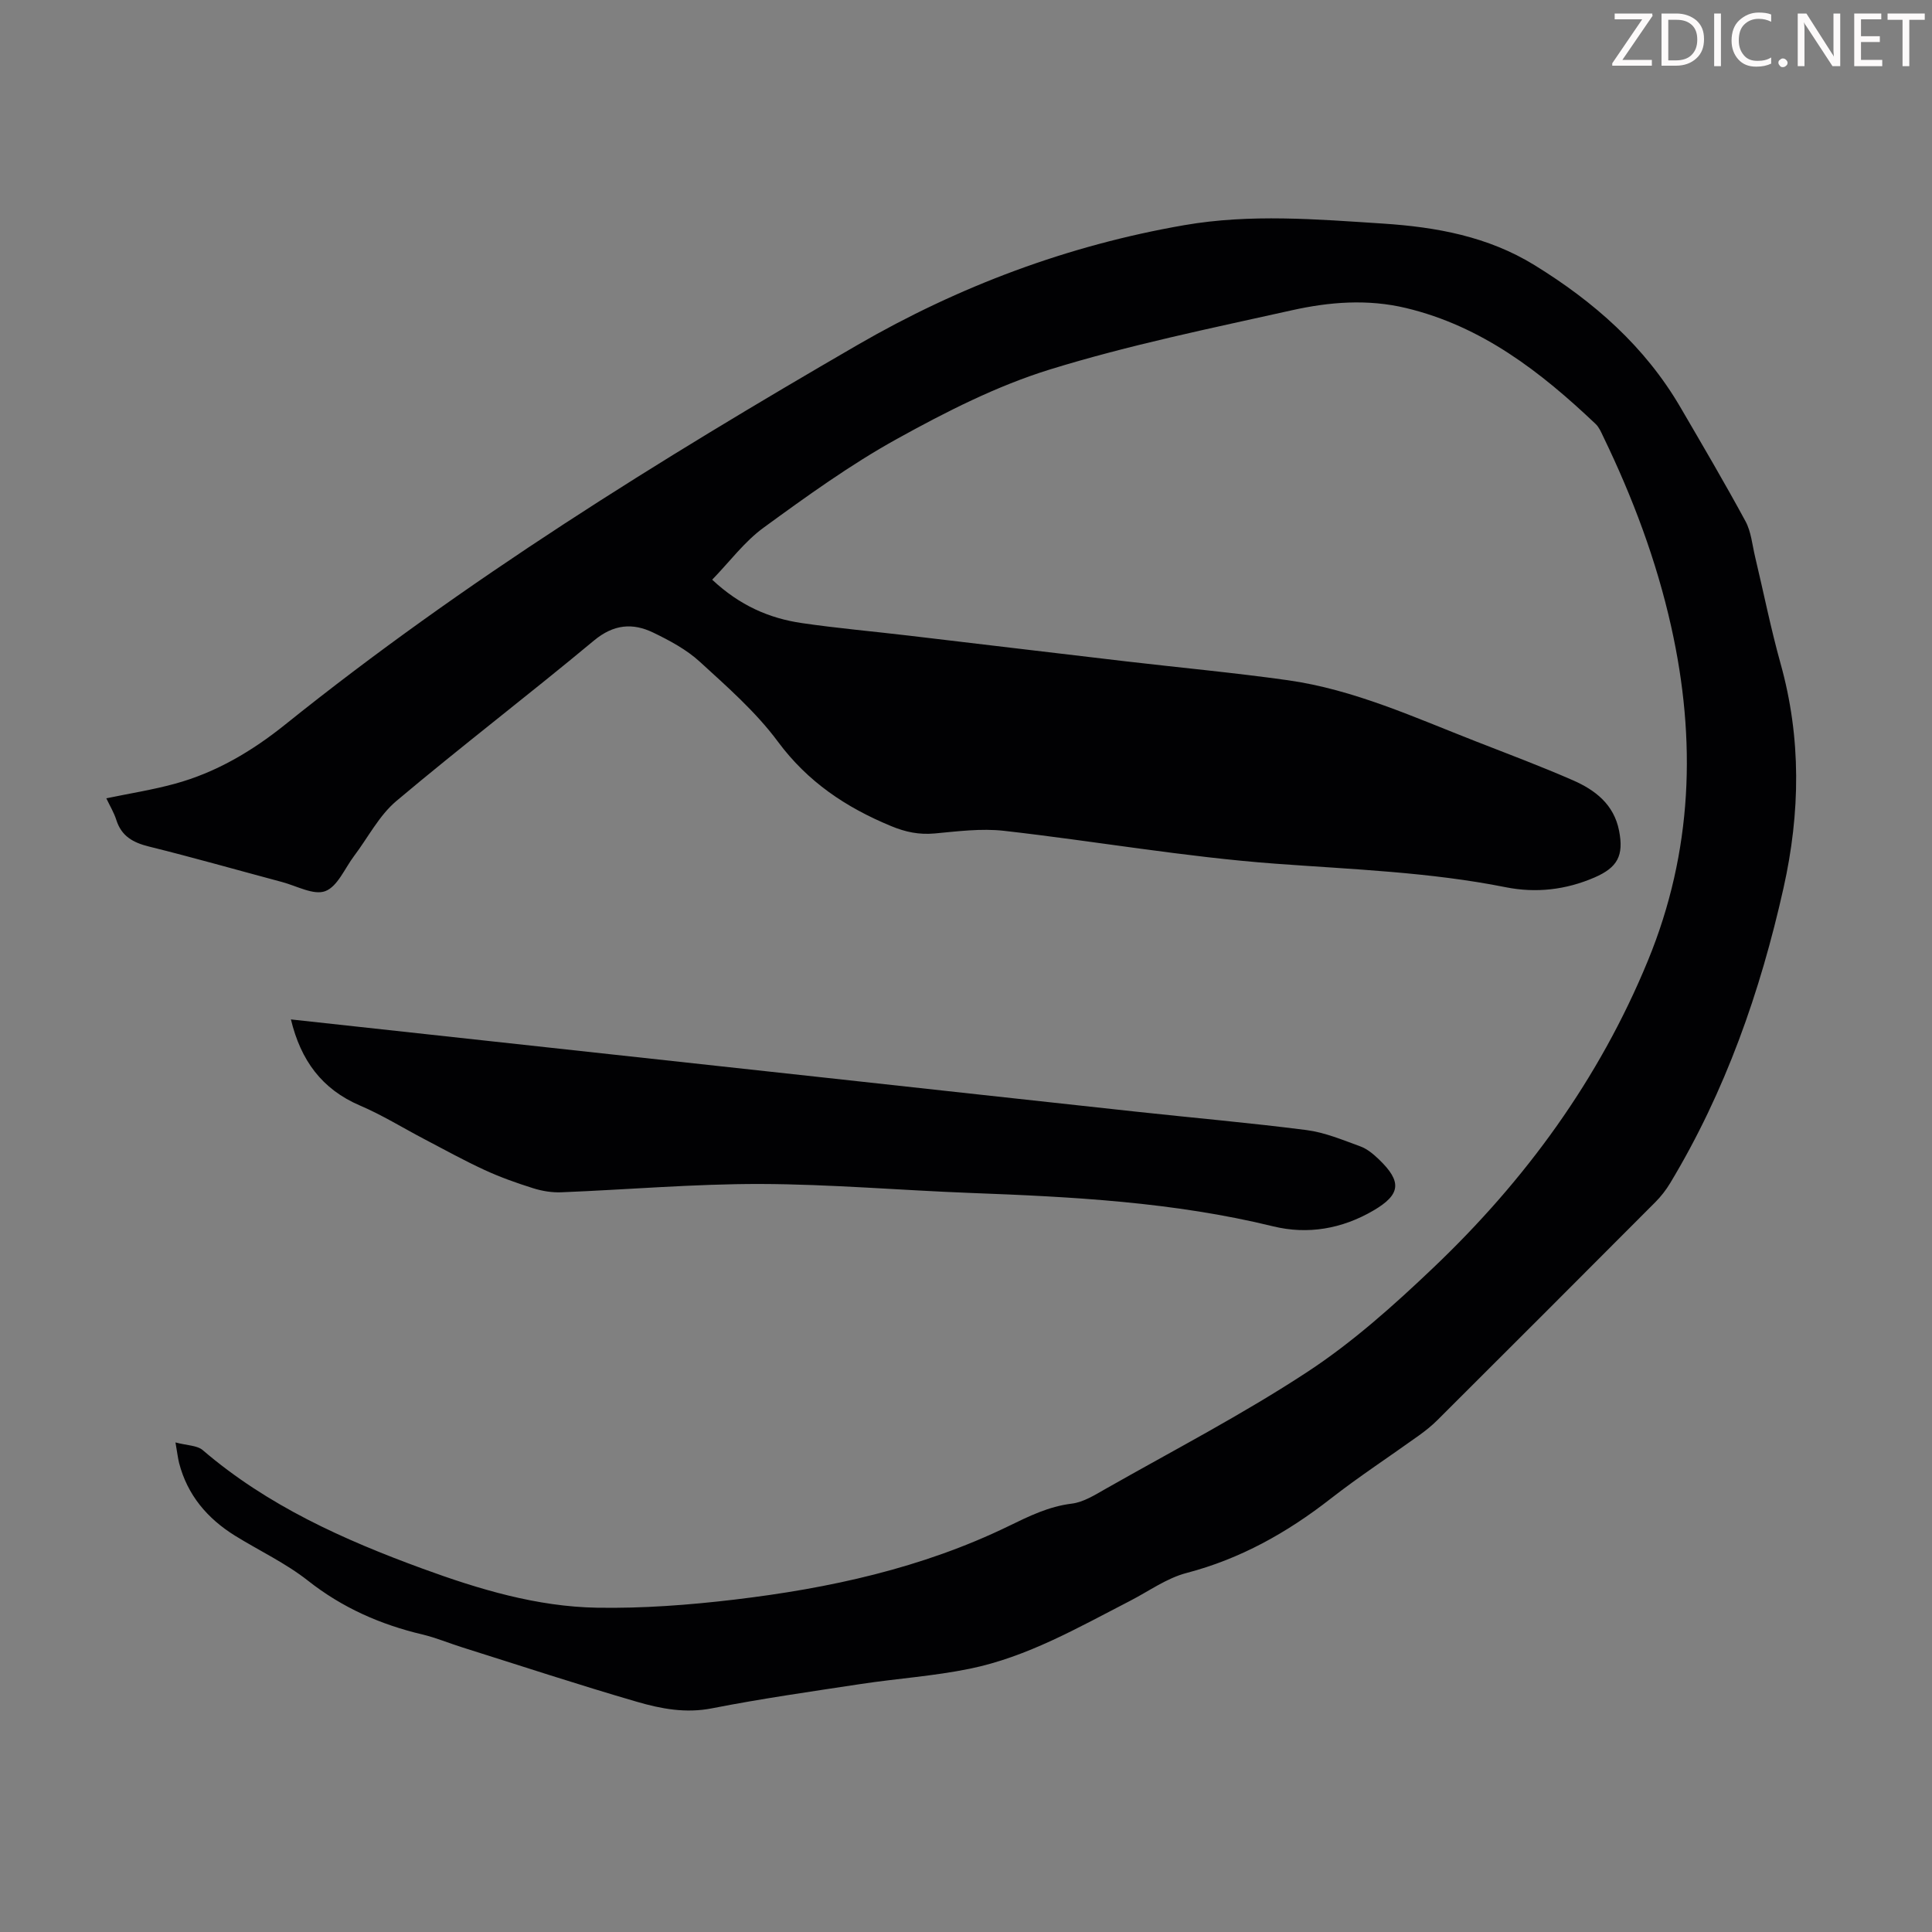
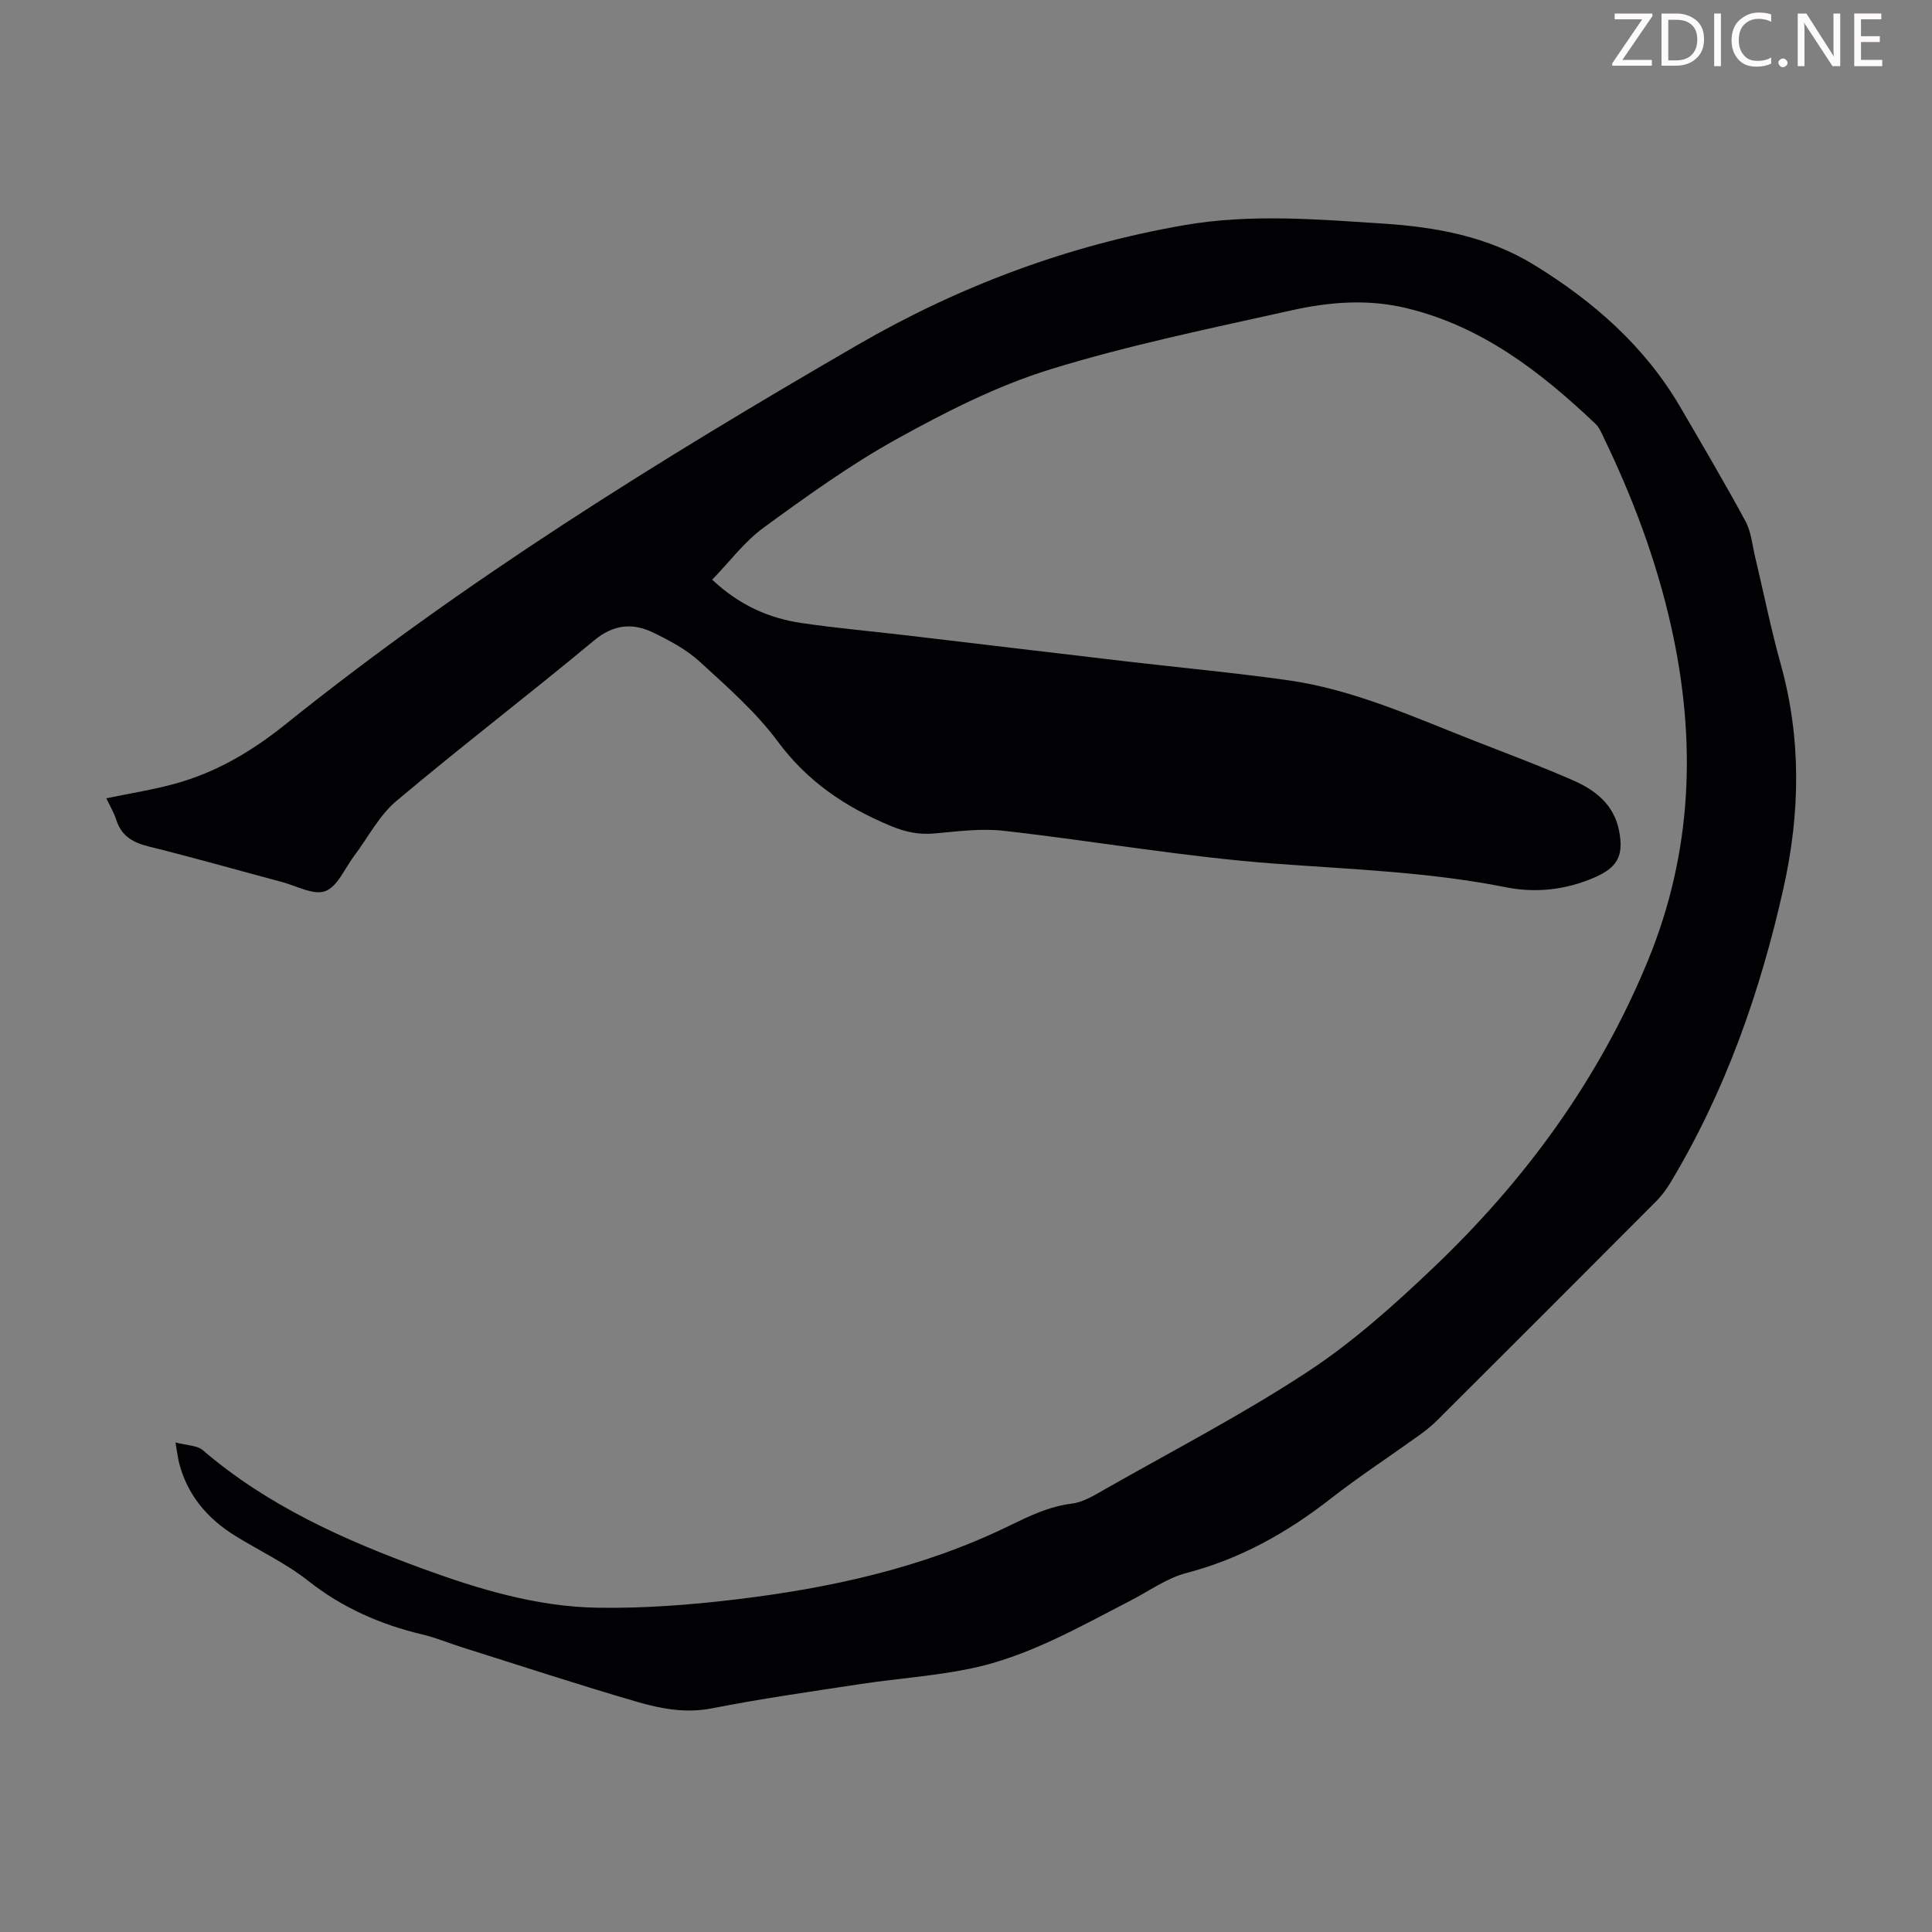
<svg xmlns="http://www.w3.org/2000/svg" enable-background="new 0 0 400 400" viewBox="0 0 400 400">
  <rect x="0" y="0" width="400" height="400" fill="#808080" stroke="none" />
  <g fill="#fcfafa">
    <path d="m342.2 3.2-6.3 9.2h6.1v1.2h-8.2v-.5l6.2-9.1h-5.7v-1.2h7.8v.4z" />
    <path d="m344 13.7v-10.9h3.1c1.6 0 3 .5 4.1 1.4 1.1 1 1.6 2.2 1.6 3.9s-.5 3-1.6 4-2.5 1.5-4.2 1.5h-3zm1.4-9.6v8.4h1.6c1.4 0 2.5-.4 3.2-1.1.8-.8 1.2-1.8 1.2-3.2s-.4-2.4-1.2-3.1-1.8-1-3.1-1z" />
    <path d="m356.3 2.8v10.9h-1.4v-10.9z" />
    <path d="m366.6 13.2c-.8.4-1.8.6-3 .6-1.6 0-2.8-.5-3.7-1.5s-1.4-2.3-1.4-3.9c0-1.7.5-3.2 1.6-4.2s2.4-1.6 4-1.6c1 0 1.9.1 2.6.4v1.5c-.8-.4-1.6-.6-2.6-.6-1.2 0-2.2.4-3 1.2s-1.1 1.9-1.1 3.3c0 1.3.4 2.3 1.1 3.1s1.6 1.1 2.8 1.1c1.1 0 2-.2 2.8-.7v1.3z" />
    <path d="m368.2 13c0-.3.1-.5.3-.6.2-.2.4-.3.6-.3.3 0 .5.1.7.3s.3.4.3.6-.1.5-.3.6c-.2.2-.4.3-.7.3s-.5-.1-.6-.3c-.2-.2-.3-.4-.3-.6z" />
    <path d="m381.1 13.7h-1.7l-5.5-8.4c-.2-.2-.3-.5-.4-.7 0 .2.1.8.1 1.5v7.6h-1.4v-10.9h1.8l5.3 8.3c.3.4.4.6.4.8 0-.3-.1-.8-.1-1.6v-7.5h1.4v10.9z" />
    <path d="m389.7 13.7h-5.8v-10.9h5.6v1.2h-4.2v3.5h3.9v1.2h-3.9v3.7h4.4z" />
-     <path d="m398.4 4.1h-3.1v9.6h-1.4v-9.6h-3.1v-1.3h7.7v1.3z" />
  </g>
  <path d="m36.33 298.64c2.44.65 4.48.6 5.64 1.59 13.4 11.49 29.16 18.56 45.51 24.54 11.7 4.28 23.67 7.88 36.17 8.09 9.46.16 19-.56 28.42-1.68 19.61-2.33 38.83-6.51 56.74-15.21 4.23-2.06 8.3-4.07 13.09-4.66 2.43-.3 4.79-1.8 7.01-3.06 14-7.96 28.35-15.4 41.78-24.22 9.37-6.15 17.89-13.78 26.04-21.54 19.08-18.15 34.37-39.07 44.46-63.62 9.27-22.56 10.06-45.63 4.81-69.14-3.06-13.7-7.97-26.75-14.08-39.37-.43-.9-.85-1.9-1.54-2.56-11.38-10.8-23.57-20.27-39.3-24.03-7.95-1.9-15.87-1.26-23.62.47-16.78 3.74-33.7 7.19-50.1 12.26-10.99 3.4-21.53 8.77-31.65 14.37-9.65 5.34-18.69 11.87-27.62 18.38-3.96 2.89-7.01 7.03-10.64 10.77 5.74 5.37 11.82 7.99 18.55 8.98 7.3 1.07 14.66 1.71 21.99 2.58 14.99 1.77 29.99 3.57 44.98 5.33 11.21 1.31 22.46 2.35 33.64 3.92 13.75 1.94 26.32 7.74 39.12 12.73 6.66 2.6 13.36 5.12 19.91 7.98 4.62 2.02 8.5 4.99 9.57 10.44 1.01 5.15-.3 7.62-5.08 9.69-5.94 2.57-12.12 3.27-18.39 2.02-15.74-3.14-31.7-3.69-47.65-4.87-18.81-1.39-37.48-4.69-56.24-6.81-4.7-.53-9.57.11-14.34.55-3.22.29-6.01-.28-9.02-1.53-9.35-3.87-17.26-9.14-23.45-17.5-4.55-6.14-10.48-11.33-16.16-16.53-2.74-2.51-6.21-4.37-9.6-6.01-4.29-2.08-8.23-1.76-12.31 1.63-13.5 11.24-27.48 21.91-40.92 33.23-3.57 3.01-5.85 7.55-8.74 11.37-1.93 2.56-3.42 6.32-5.96 7.28-2.41.91-5.94-1.09-8.96-1.89-9.18-2.45-18.32-5.06-27.54-7.34-3.3-.82-5.7-2.13-6.77-5.52-.5-1.56-1.38-3-2.07-4.47 4.86-1.01 9.58-1.75 14.15-3 8.55-2.32 16.04-6.77 22.9-12.28 37.1-29.79 77.4-54.78 118.46-78.57 21.03-12.18 43.6-20.64 67.66-24.81 13.71-2.38 27.44-1.22 41.16-.33 11.02.72 21.71 2.66 31.36 8.6 12.29 7.57 22.86 16.83 30.21 29.43 4.56 7.82 9.16 15.63 13.47 23.59 1.18 2.17 1.4 4.88 1.99 7.35 1.76 7.37 3.24 14.81 5.27 22.1 4.33 15.47 4.09 30.96.62 46.48-4.81 21.51-12.03 42.11-23.45 61.08-.85 1.42-1.9 2.77-3.07 3.95-15.01 15.07-30.06 30.11-45.12 45.13-1.18 1.18-2.5 2.23-3.86 3.21-6.09 4.37-12.38 8.49-18.28 13.09-9.01 7.03-18.67 12.45-29.83 15.37-4.12 1.08-7.81 3.78-11.68 5.77-10.73 5.52-21.27 11.62-33.23 14.06-7.42 1.52-15.04 2.02-22.55 3.16-10.28 1.56-20.59 3.03-30.79 5.03-5.44 1.07-10.53.1-15.52-1.35-12.11-3.52-24.1-7.47-36.14-11.26-2.77-.87-5.47-2.01-8.29-2.68-8.69-2.06-16.58-5.53-23.69-11.14-4.62-3.64-10.08-6.2-15.12-9.32-5.72-3.56-9.84-8.4-11.56-15.04-.26-1.06-.38-2.15-.75-4.26z" fill="#010103" />
-   <path d="m60.23 211.06c13.58 1.48 26.69 2.91 39.8 4.34 23.69 2.58 47.37 5.16 71.06 7.75 21.35 2.33 42.7 4.69 64.05 7 11.79 1.28 23.6 2.31 35.36 3.82 3.8.49 7.5 2.05 11.15 3.38 1.41.51 2.7 1.6 3.82 2.67 4.85 4.65 4.54 7.31-1.16 10.63-6.48 3.78-13.55 5-20.72 3.25-20.58-5.03-41.54-6.12-62.57-6.91-14.53-.55-29.05-1.82-43.57-1.86-13.74-.03-27.48 1.17-41.23 1.72-1.95.08-4.01-.26-5.87-.85-3.41-1.07-6.8-2.28-10.03-3.77-4.23-1.95-8.31-4.21-12.44-6.37-4.45-2.33-8.75-5.01-13.35-6.97-7.91-3.39-12.26-9.37-14.3-17.83z" fill="#010103" />
</svg>